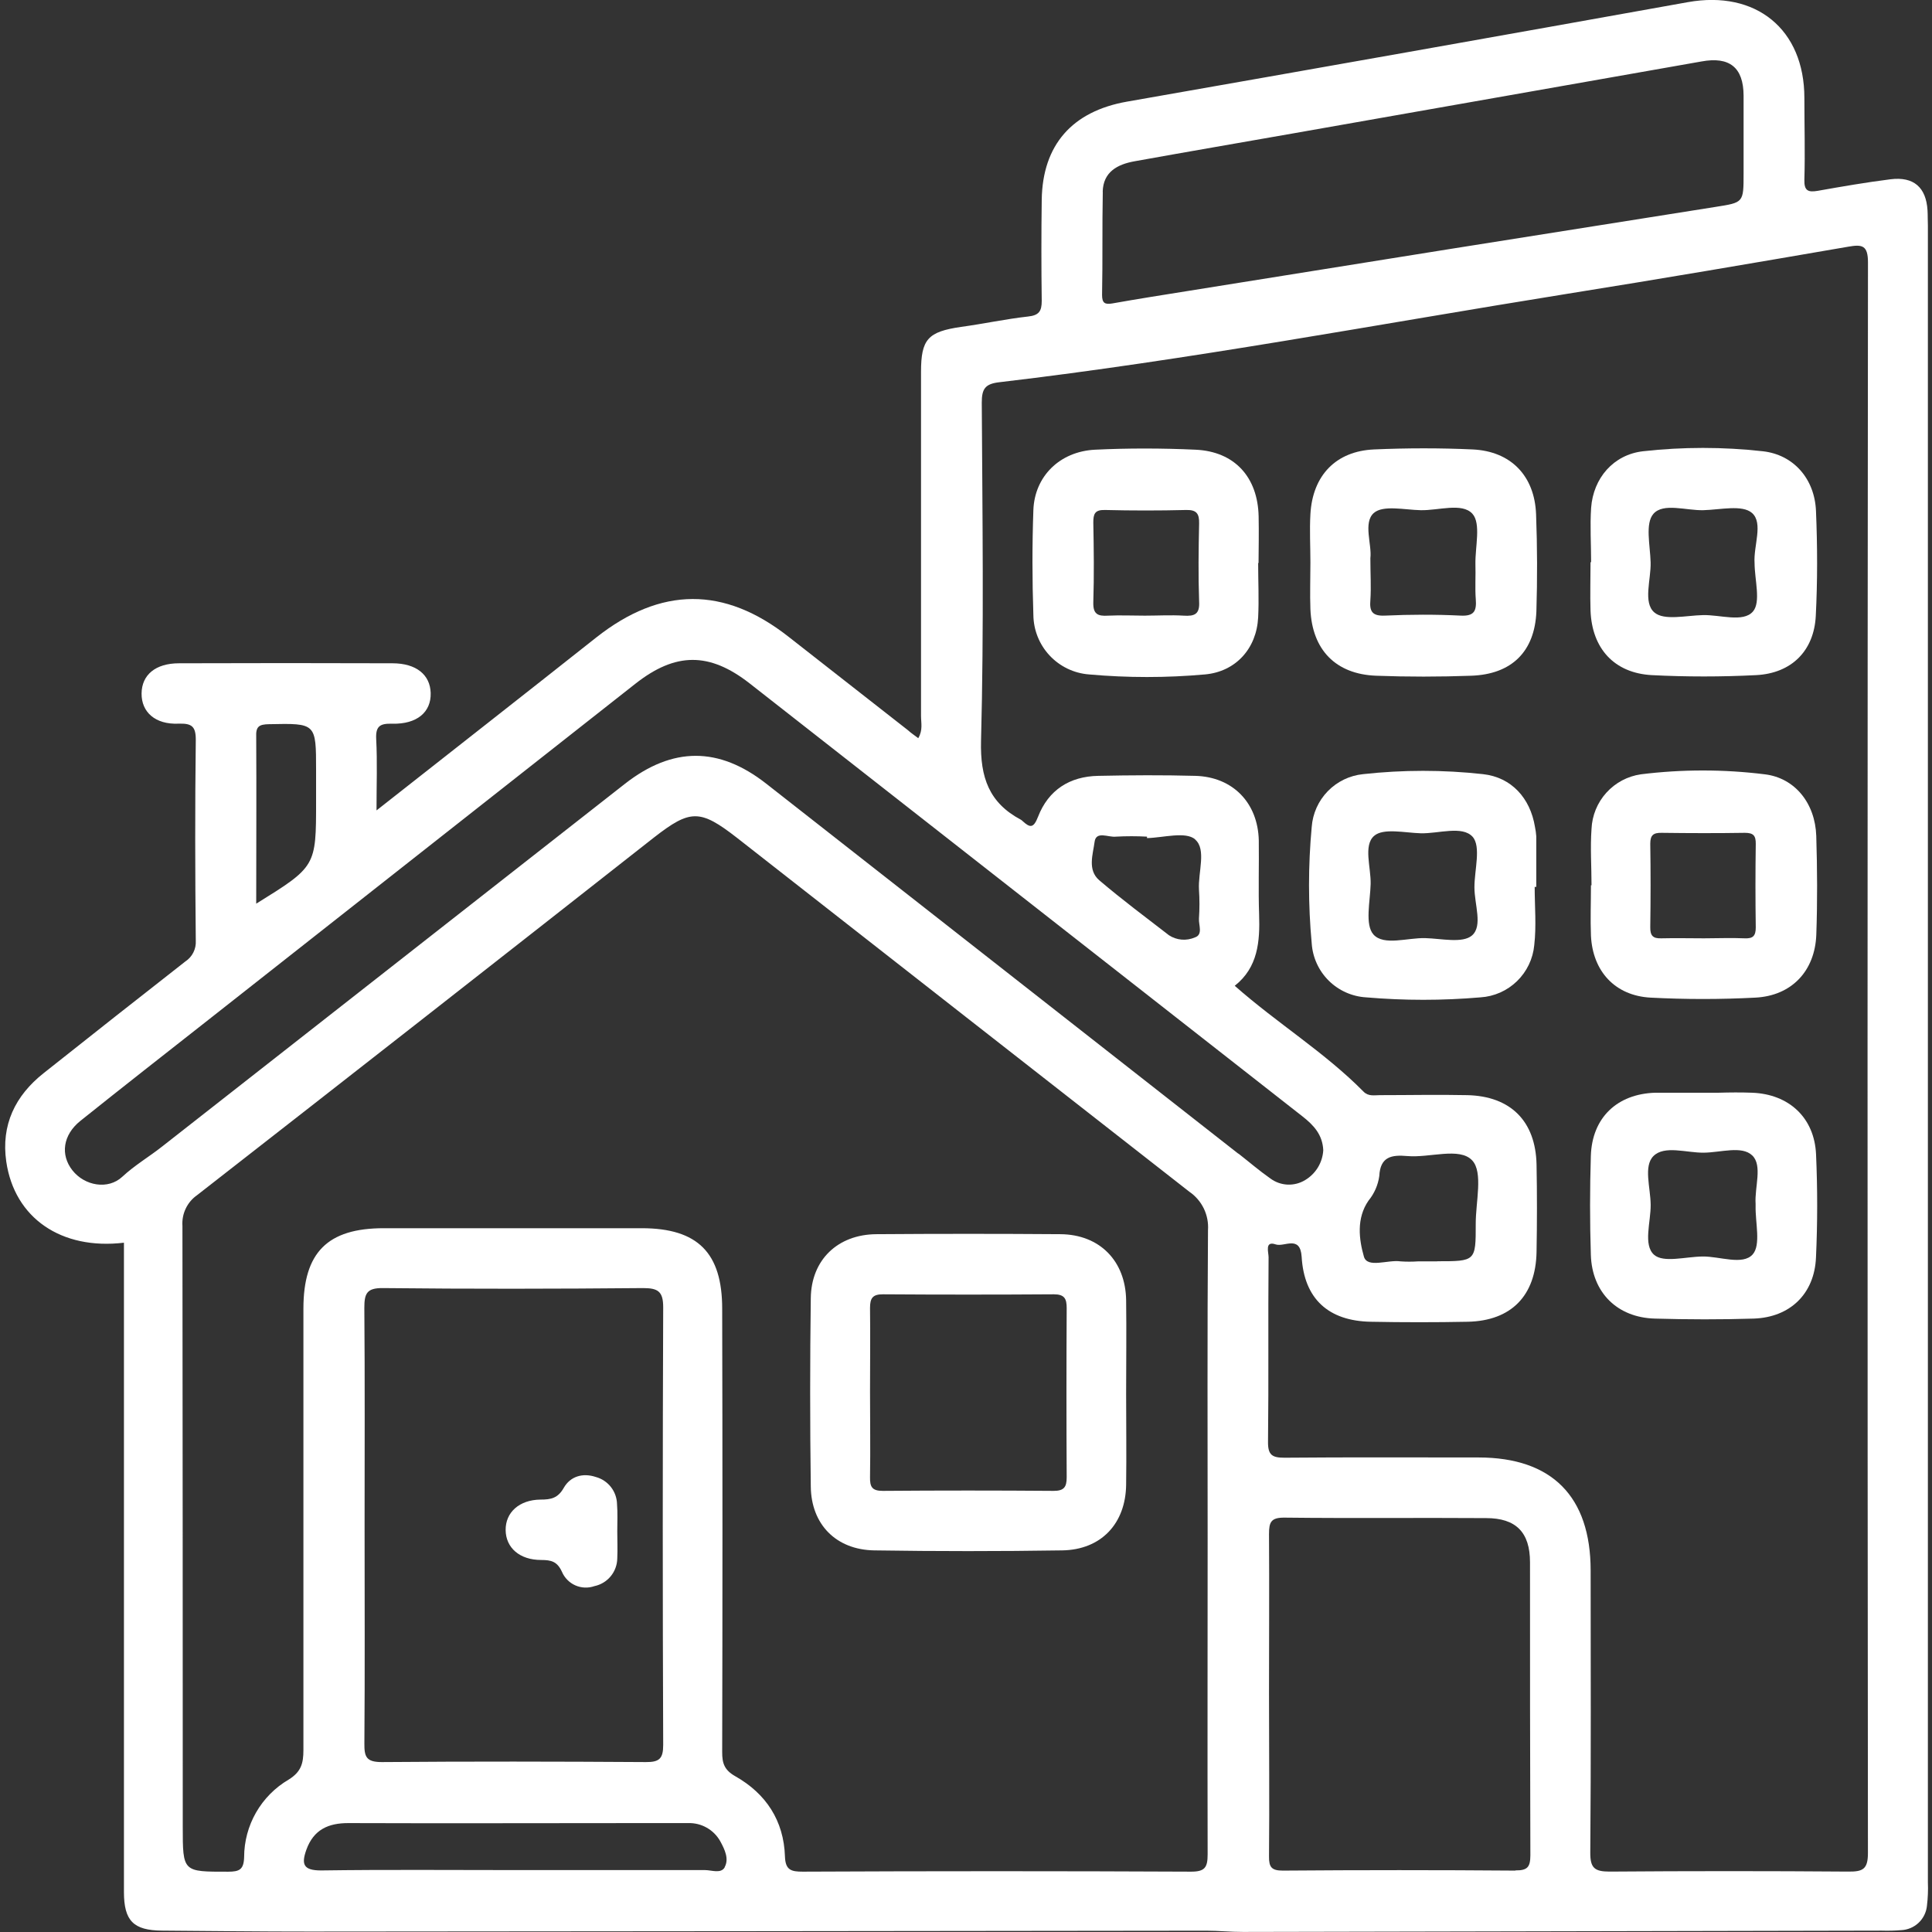
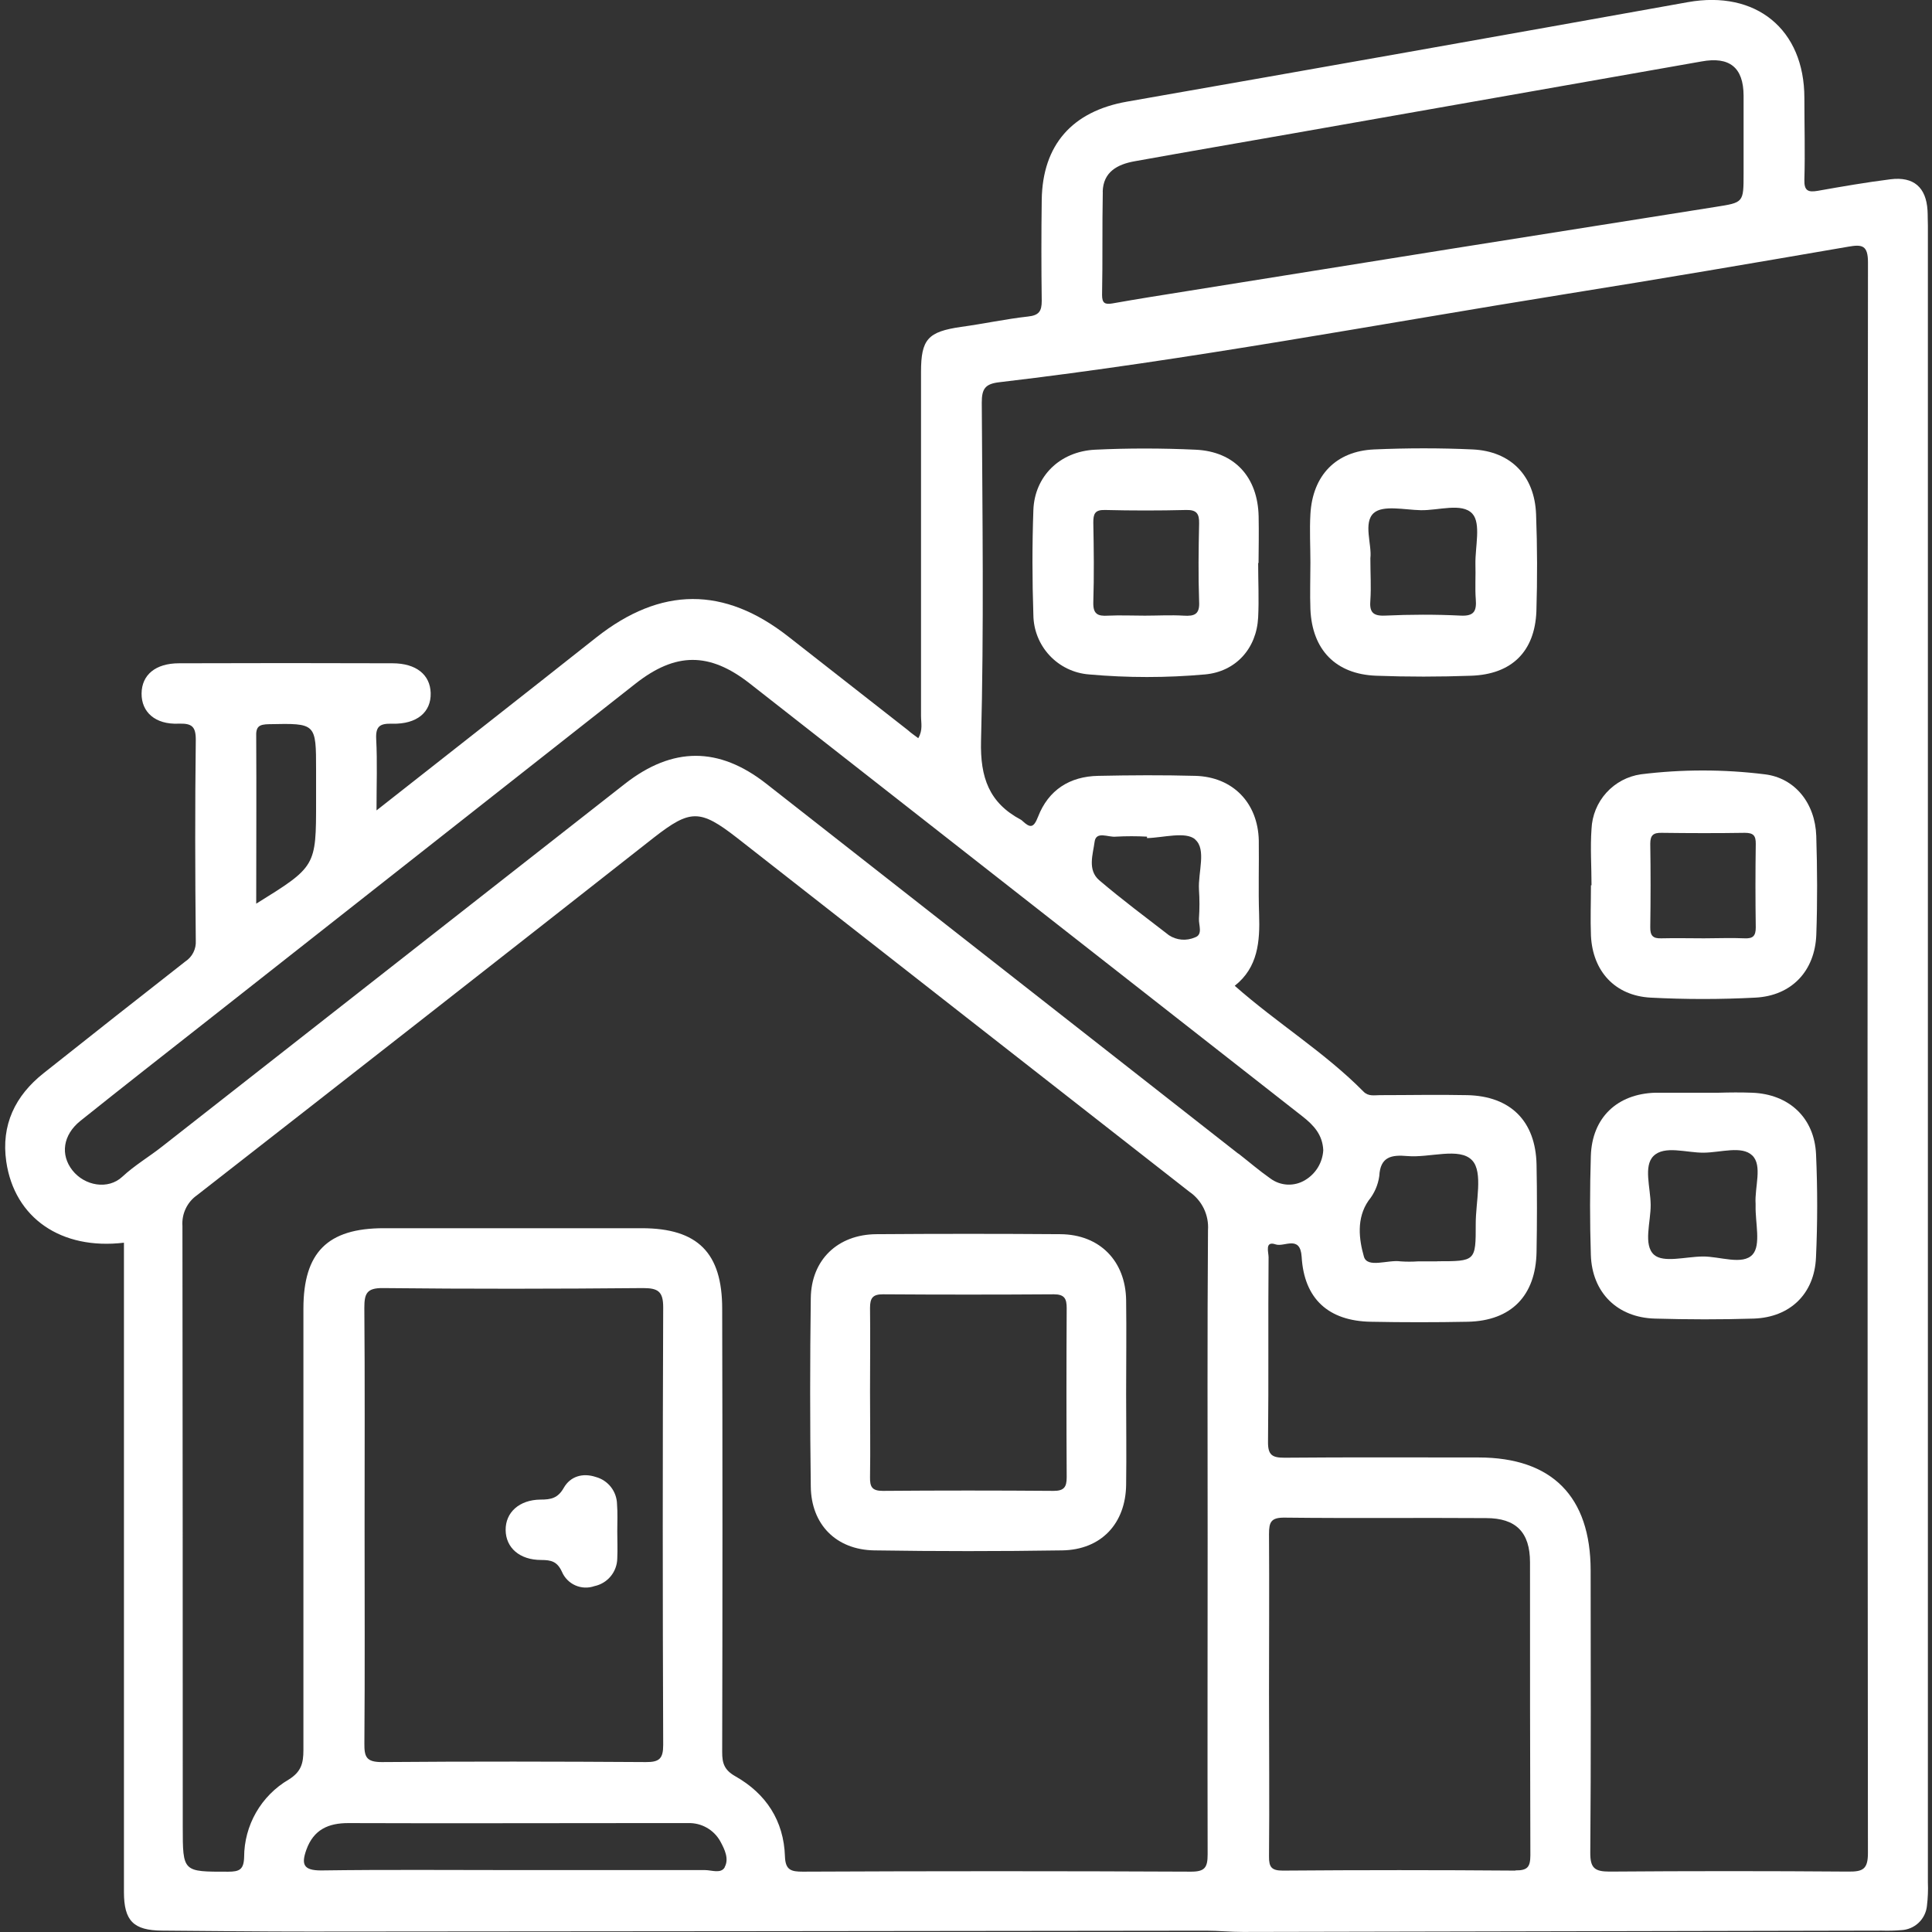
<svg xmlns="http://www.w3.org/2000/svg" width="86" height="86" viewBox="0 0 86 86" fill="none">
  <rect x="0" y="0" width="86" height="86" fill="#333333" stroke="none" />
  <path d="M85.801 9.365C85.739 8.342 85.187 7.851 84.155 7.98C83.072 8.116 81.993 8.303 80.922 8.493C80.495 8.566 80.303 8.504 80.319 7.996C80.354 6.786 80.319 5.571 80.319 4.361C80.319 1.299 78.162 -0.446 75.133 0.096C66.819 1.588 58.496 3.064 50.163 4.525C47.736 4.953 46.406 6.442 46.371 8.897C46.351 10.398 46.351 11.898 46.371 13.397C46.371 13.859 46.242 14.039 45.757 14.09C44.757 14.201 43.771 14.418 42.773 14.552C41.307 14.767 40.998 15.097 40.998 16.554C40.998 21.662 40.998 26.768 40.998 31.873C40.998 32.176 41.088 32.495 40.875 32.859C40.705 32.73 40.552 32.629 40.413 32.502C38.645 31.116 36.874 29.73 35.102 28.345C32.236 26.093 29.419 26.105 26.54 28.377C23.332 30.917 20.118 33.432 16.76 36.074C16.76 34.919 16.799 33.908 16.746 32.908C16.714 32.319 16.917 32.199 17.462 32.215C18.564 32.241 19.196 31.698 19.171 30.846C19.146 30.031 18.527 29.527 17.471 29.525C14.305 29.514 11.138 29.514 7.971 29.525C6.918 29.525 6.309 30.044 6.302 30.871C6.295 31.698 6.911 32.257 7.946 32.213C8.535 32.194 8.722 32.328 8.715 32.956C8.678 35.928 8.685 38.9 8.715 41.872C8.726 42.053 8.689 42.234 8.608 42.396C8.527 42.559 8.404 42.696 8.253 42.796C6.145 44.445 4.042 46.103 1.942 47.77C0.672 48.775 0.044 50.079 0.279 51.707C0.646 54.22 2.725 55.649 5.517 55.317V56.259C5.517 65.579 5.517 74.898 5.517 84.216C5.517 85.503 5.939 85.928 7.212 85.939C9.401 85.955 11.599 85.983 13.777 85.981C27.082 85.972 40.389 85.959 53.696 85.942C54.241 85.942 54.786 85.999 55.331 85.997C64.808 85.98 74.284 85.961 83.758 85.939C84.046 85.948 84.334 85.942 84.621 85.918C84.913 85.907 85.192 85.79 85.404 85.59C85.616 85.389 85.749 85.117 85.776 84.826C85.817 84.483 85.831 84.137 85.817 83.792C85.817 59.211 85.817 34.629 85.817 10.047C85.806 9.827 85.815 9.596 85.801 9.365ZM49.085 8.541C49.103 7.652 49.743 7.315 50.502 7.179C52.853 6.756 55.204 6.352 57.555 5.939C63.617 4.872 69.678 3.804 75.738 2.736C76.989 2.505 77.608 3.004 77.613 4.255C77.613 4.92 77.613 5.583 77.613 6.246V7.719C77.613 9.035 77.613 9.012 76.345 9.213C68.538 10.445 60.731 11.688 52.922 12.945C51.786 13.127 50.65 13.305 49.519 13.506C49.177 13.566 49.057 13.487 49.057 13.13C49.087 11.601 49.059 10.07 49.089 8.541H49.085ZM11.975 32.236C14.072 32.194 14.07 32.181 14.07 34.294V35.679C14.07 38.572 14.07 38.572 11.405 40.226C11.405 37.686 11.419 35.247 11.405 32.806C11.382 32.331 11.537 32.245 11.975 32.236ZM32.262 83.117C32.093 83.418 31.68 83.244 31.382 83.244C28.56 83.244 25.741 83.244 22.921 83.244C20.044 83.244 17.167 83.219 14.292 83.26C13.488 83.26 13.412 82.974 13.638 82.337C13.959 81.445 14.613 81.148 15.518 81.152C19.861 81.168 24.207 81.152 28.551 81.152C29.244 81.152 29.937 81.152 30.629 81.152C30.919 81.143 31.206 81.213 31.458 81.356C31.711 81.498 31.919 81.707 32.061 81.96C32.262 82.328 32.461 82.748 32.255 83.117H32.262ZM16.229 67.92C16.229 64.688 16.245 61.455 16.218 58.222C16.218 57.587 16.317 57.328 17.047 57.337C20.905 57.379 24.766 57.372 28.625 57.337C29.288 57.337 29.523 57.485 29.521 58.194C29.495 64.686 29.495 71.178 29.521 77.67C29.521 78.279 29.355 78.441 28.75 78.436C24.824 78.411 20.917 78.404 16.998 78.436C16.305 78.436 16.213 78.206 16.22 77.601C16.245 74.386 16.229 71.153 16.229 67.92ZM53.756 68.523C53.756 73.197 53.745 77.871 53.756 82.542C53.756 83.131 53.632 83.316 53.01 83.314C47.251 83.287 41.492 83.287 35.733 83.314C35.225 83.314 34.961 83.251 34.941 82.639C34.89 81.044 34.098 79.841 32.731 79.067C32.246 78.792 32.144 78.494 32.147 77.986C32.163 71.41 32.163 64.833 32.147 58.256C32.147 55.769 31.061 54.675 28.572 54.672C24.743 54.672 20.913 54.672 17.081 54.672C14.578 54.672 13.506 55.753 13.506 58.254C13.506 64.803 13.506 71.351 13.506 77.898C13.506 78.49 13.409 78.871 12.844 79.219C12.243 79.572 11.745 80.076 11.398 80.68C11.052 81.284 10.868 81.968 10.867 82.665C10.851 83.226 10.655 83.314 10.156 83.316C8.135 83.316 8.135 83.344 8.135 81.311C8.135 72.398 8.131 63.484 8.121 54.571C8.102 54.305 8.152 54.039 8.267 53.799C8.381 53.558 8.556 53.352 8.775 53.199C15.564 47.906 22.343 42.6 29.112 37.279C30.729 36.021 31.16 36.014 32.807 37.295C39.517 42.55 46.23 47.801 52.943 53.049C53.218 53.237 53.439 53.494 53.585 53.793C53.73 54.093 53.795 54.425 53.772 54.758C53.738 59.342 53.756 63.928 53.756 68.514V68.523ZM55.123 51.356C48.122 45.865 41.117 40.374 34.109 34.885C31.996 33.229 29.941 33.234 27.824 34.885C20.956 40.264 14.089 45.646 7.223 51.031C6.639 51.493 5.997 51.867 5.443 52.382C4.81 52.973 3.766 52.786 3.223 52.095C2.681 51.405 2.796 50.52 3.581 49.892C5.468 48.382 7.375 46.89 9.276 45.396L28.281 30.437C30.066 29.031 31.572 29.019 33.361 30.414C41.568 36.84 49.774 43.267 57.98 49.696C58.478 50.086 58.871 50.509 58.903 51.199C58.888 51.47 58.806 51.733 58.666 51.965C58.525 52.196 58.33 52.39 58.097 52.529C57.861 52.673 57.588 52.743 57.312 52.731C57.036 52.718 56.77 52.623 56.548 52.458C56.059 52.116 55.599 51.719 55.123 51.347V51.356ZM53.204 37.374C53.708 37.808 53.327 38.829 53.37 39.593C53.399 40.024 53.399 40.456 53.37 40.886C53.35 41.177 53.56 41.605 53.19 41.727C53.005 41.808 52.803 41.842 52.601 41.826C52.4 41.809 52.205 41.743 52.036 41.632C50.992 40.826 49.932 40.036 48.93 39.182C48.397 38.72 48.653 38.028 48.724 37.473C48.789 36.972 49.343 37.284 49.671 37.242C50.133 37.217 50.595 37.217 51.057 37.242V37.307C51.786 37.289 52.777 36.998 53.204 37.365V37.374ZM67.459 83.267C64.006 83.24 60.554 83.24 57.102 83.267C56.601 83.267 56.483 83.113 56.488 82.635C56.511 80.215 56.488 77.785 56.488 75.374C56.488 73.01 56.504 70.648 56.488 68.285C56.488 67.754 56.576 67.549 57.181 67.555C60.183 67.59 63.164 67.555 66.154 67.576C67.482 67.576 68.106 68.209 68.106 69.541C68.106 73.892 68.106 78.243 68.122 82.593C68.117 83.099 68.004 83.263 67.459 83.258V83.267ZM83.148 82.487C83.148 83.212 82.917 83.316 82.275 83.311C78.734 83.284 75.193 83.284 71.653 83.311C70.981 83.311 70.784 83.154 70.789 82.462C70.824 78.277 70.807 74.095 70.805 69.911C70.805 66.613 69.082 64.879 65.817 64.877C62.938 64.877 60.058 64.863 57.176 64.888C56.633 64.888 56.437 64.771 56.444 64.182C56.476 61.441 56.444 58.7 56.469 55.959C56.469 55.744 56.287 55.222 56.786 55.393C57.165 55.522 57.876 54.959 57.941 55.942C58.049 57.813 59.132 58.801 61.016 58.836C62.457 58.864 63.898 58.864 65.337 58.836C67.267 58.794 68.36 57.681 68.397 55.732C68.42 54.434 68.422 53.137 68.397 51.839C68.357 49.908 67.242 48.791 65.311 48.749C64.016 48.721 62.718 48.749 61.423 48.749C61.176 48.749 60.912 48.814 60.695 48.592C58.968 46.842 56.86 45.556 54.962 43.881C55.996 43.066 56.089 41.914 56.047 40.697C56.01 39.602 56.047 38.503 56.033 37.409C55.994 35.739 54.879 34.582 53.209 34.536C51.77 34.497 50.327 34.506 48.888 34.536C47.616 34.559 46.669 35.164 46.207 36.356C46.011 36.861 45.859 36.866 45.515 36.545C45.494 36.523 45.471 36.505 45.445 36.49C44.03 35.737 43.628 34.614 43.669 32.982C43.801 27.966 43.73 22.944 43.702 17.923C43.702 17.305 43.854 17.087 44.485 17.014C52.939 16.021 61.303 14.437 69.704 13.088C73.902 12.418 78.091 11.702 82.28 10.98C82.894 10.873 83.15 10.92 83.15 11.684C83.126 35.278 83.125 58.873 83.148 82.469V82.487ZM63.981 56.148H63.12C62.862 56.166 62.602 56.166 62.344 56.148C61.778 56.065 60.864 56.467 60.712 55.935C60.495 55.176 60.37 54.234 60.917 53.444C61.175 53.13 61.341 52.751 61.397 52.349C61.441 51.483 61.945 51.398 62.647 51.46C63.637 51.548 64.972 51.051 65.533 51.654C66.027 52.183 65.686 53.502 65.69 54.481C65.692 56.143 65.686 56.143 63.974 56.143L63.981 56.148Z" fill="white" />
-   <path d="M80.836 22.75C80.779 21.316 79.841 20.24 78.469 20.087C76.697 19.889 74.908 19.889 73.135 20.087C71.819 20.24 70.923 21.281 70.826 22.607C70.773 23.41 70.826 24.223 70.826 25.024H70.8C70.8 25.745 70.777 26.465 70.8 27.186C70.865 28.867 71.853 29.957 73.519 30.052C75.069 30.131 76.623 30.131 78.174 30.052C79.746 29.971 80.749 28.973 80.827 27.412C80.906 25.851 80.901 24.304 80.836 22.75ZM78.102 25.059C78.102 25.802 78.396 26.807 78.026 27.225C77.592 27.719 76.571 27.361 75.805 27.38C75.038 27.398 74.073 27.636 73.639 27.26C73.13 26.819 73.495 25.8 73.475 25.034C73.454 24.267 73.223 23.297 73.602 22.87C74.043 22.371 75.059 22.731 75.823 22.71C76.587 22.69 77.55 22.456 77.987 22.833C78.502 23.285 78.047 24.304 78.102 25.068V25.059Z" fill="white" />
  <path d="M68.376 22.891C68.311 21.177 67.251 20.085 65.552 20.006C64.09 19.939 62.617 19.942 61.164 20.006C59.469 20.08 58.428 21.161 58.331 22.884C58.289 23.602 58.331 24.325 58.331 25.045C58.331 25.765 58.305 26.431 58.331 27.123C58.409 28.927 59.458 30.012 61.259 30.079C62.667 30.132 64.078 30.13 65.487 30.079C67.288 30.017 68.318 29.008 68.39 27.216C68.434 25.782 68.431 24.338 68.376 22.891ZM65.692 26.668C65.732 27.193 65.626 27.435 65.014 27.403C63.894 27.347 62.769 27.352 61.649 27.403C61.081 27.428 60.956 27.216 61 26.71C61.039 26.137 61 25.555 61 24.849C61.076 24.244 60.668 23.265 61.153 22.835C61.564 22.473 62.517 22.694 63.231 22.71C64.025 22.731 65.078 22.362 65.54 22.867C65.933 23.299 65.662 24.341 65.676 25.112C65.693 25.641 65.653 26.163 65.692 26.678V26.668Z" fill="white" />
  <path d="M80.848 37.208C80.799 35.755 79.899 34.628 78.555 34.467C76.725 34.24 74.873 34.24 73.043 34.467C72.45 34.552 71.906 34.842 71.505 35.286C71.103 35.73 70.87 36.3 70.844 36.898C70.784 37.73 70.844 38.57 70.844 39.406H70.819C70.819 40.157 70.789 40.907 70.819 41.655C70.897 43.237 71.891 44.322 73.472 44.408C75.025 44.489 76.582 44.489 78.135 44.408C79.751 44.327 80.79 43.223 80.85 41.607C80.901 40.159 80.894 38.683 80.848 37.208ZM78.155 41.279C78.155 41.658 78.035 41.785 77.661 41.768C77.058 41.741 76.454 41.768 75.849 41.768C75.243 41.768 74.583 41.752 73.953 41.768C73.576 41.782 73.454 41.648 73.459 41.272C73.477 40.034 73.479 38.794 73.459 37.556C73.459 37.169 73.602 37.067 73.962 37.072C75.197 37.088 76.435 37.092 77.671 37.072C78.054 37.072 78.16 37.201 78.155 37.568C78.137 38.81 78.137 40.05 78.155 41.286V41.279Z" fill="white" />
-   <path d="M68.385 39.478C68.385 38.73 68.385 37.979 68.385 37.228C68.375 37.084 68.355 36.941 68.325 36.799C68.115 35.529 67.284 34.601 66.016 34.46C64.241 34.264 62.45 34.264 60.675 34.46C60.078 34.52 59.522 34.789 59.104 35.219C58.686 35.649 58.433 36.212 58.389 36.81C58.229 38.535 58.229 40.27 58.389 41.995C58.431 42.622 58.702 43.212 59.148 43.654C59.595 44.096 60.188 44.36 60.816 44.396C62.506 44.541 64.205 44.541 65.896 44.396C66.508 44.359 67.086 44.103 67.526 43.676C67.966 43.249 68.239 42.679 68.295 42.069C68.394 41.217 68.314 40.344 68.314 39.48L68.385 39.478ZM65.526 41.639C65.108 42.002 64.159 41.778 63.448 41.759C62.654 41.736 61.601 42.112 61.139 41.6C60.746 41.159 60.993 40.122 61.012 39.351C61.03 38.614 60.681 37.635 61.164 37.21C61.575 36.847 62.529 37.072 63.242 37.092C64.037 37.113 65.09 36.739 65.552 37.249C65.935 37.686 65.632 38.725 65.632 39.496C65.632 40.267 66.011 41.212 65.526 41.639Z" fill="white" />
  <path d="M56.026 22.994C55.992 21.244 54.962 20.099 53.223 20.018C51.731 19.949 50.221 19.946 48.738 20.018C47.168 20.099 46.053 21.207 45.999 22.706C45.944 24.26 45.946 25.819 45.999 27.373C46.006 28.044 46.263 28.689 46.722 29.179C47.18 29.669 47.806 29.97 48.475 30.021C50.194 30.175 51.922 30.175 53.641 30.021C55.01 29.897 55.936 28.867 56.005 27.481C56.045 26.675 56.005 25.865 56.005 25.061H56.022C56.028 24.375 56.04 23.685 56.026 22.994ZM52.687 27.405C52.112 27.37 51.532 27.405 50.962 27.405C50.392 27.405 49.867 27.38 49.322 27.405C48.861 27.435 48.651 27.334 48.667 26.807C48.704 25.627 48.69 24.445 48.667 23.262C48.667 22.881 48.731 22.69 49.182 22.701C50.387 22.731 51.597 22.731 52.805 22.701C53.267 22.69 53.387 22.87 53.377 23.306C53.352 24.461 53.336 25.615 53.377 26.77C53.412 27.34 53.179 27.437 52.687 27.405Z" fill="white" />
  <path d="M80.839 51.391C80.769 49.754 79.633 48.701 77.989 48.641C77.495 48.622 76.999 48.627 76.502 48.641H75.202C74.694 48.641 74.183 48.641 73.675 48.641C71.976 48.696 70.868 49.758 70.814 51.451C70.768 52.917 70.768 54.391 70.814 55.857C70.865 57.533 71.99 58.651 73.666 58.695C75.133 58.737 76.601 58.741 78.065 58.695C79.682 58.64 80.769 57.593 80.836 55.97C80.906 54.446 80.906 52.91 80.839 51.391ZM78.148 53.589C78.151 53.618 78.151 53.646 78.148 53.675C78.13 54.418 78.393 55.416 78.017 55.839C77.573 56.335 76.555 55.922 75.791 55.931C75.026 55.94 74.05 56.224 73.629 55.855C73.135 55.418 73.484 54.395 73.477 53.629C73.47 52.862 73.151 51.913 73.599 51.462C74.087 50.971 75.07 51.317 75.835 51.31C76.599 51.303 77.532 50.987 77.998 51.432C78.465 51.878 78.098 52.85 78.148 53.589Z" fill="white" />
  <path d="M50.128 57.882C50.105 56.13 48.951 54.952 47.207 54.938C44.476 54.918 41.744 54.918 39.01 54.938C37.291 54.95 36.111 56.079 36.091 57.785C36.054 60.579 36.054 63.374 36.091 66.17C36.109 67.858 37.218 68.985 38.915 69.013C41.704 69.056 44.494 69.056 47.283 69.013C49.015 68.985 50.105 67.823 50.128 66.094C50.147 64.738 50.128 63.385 50.128 62.029C50.128 60.674 50.147 59.265 50.128 57.882ZM46.895 66.364C44.363 66.344 41.829 66.344 39.294 66.364C38.809 66.364 38.721 66.177 38.728 65.752C38.748 64.482 38.728 63.212 38.728 61.944C38.728 60.676 38.744 59.462 38.728 58.222C38.728 57.781 38.846 57.612 39.307 57.614C41.841 57.631 44.375 57.631 46.909 57.614C47.385 57.614 47.484 57.808 47.482 58.236C47.468 60.746 47.468 63.256 47.482 65.763C47.482 66.202 47.357 66.366 46.893 66.364H46.895Z" fill="white" />
  <path d="M27.477 68.163C27.477 68.565 27.496 68.966 27.477 69.368C27.473 69.659 27.37 69.94 27.185 70.165C27 70.39 26.744 70.544 26.459 70.604C26.182 70.701 25.878 70.689 25.609 70.57C25.341 70.451 25.128 70.234 25.013 69.964C24.801 69.502 24.533 69.442 24.09 69.44C23.131 69.44 22.517 68.897 22.508 68.11C22.499 67.322 23.115 66.761 24.062 66.752C24.524 66.752 24.833 66.692 25.096 66.228C25.385 65.72 25.935 65.549 26.526 65.747C26.792 65.82 27.027 65.978 27.196 66.195C27.366 66.413 27.46 66.679 27.466 66.955C27.498 67.357 27.477 67.759 27.477 68.163Z" fill="white" />
</svg>